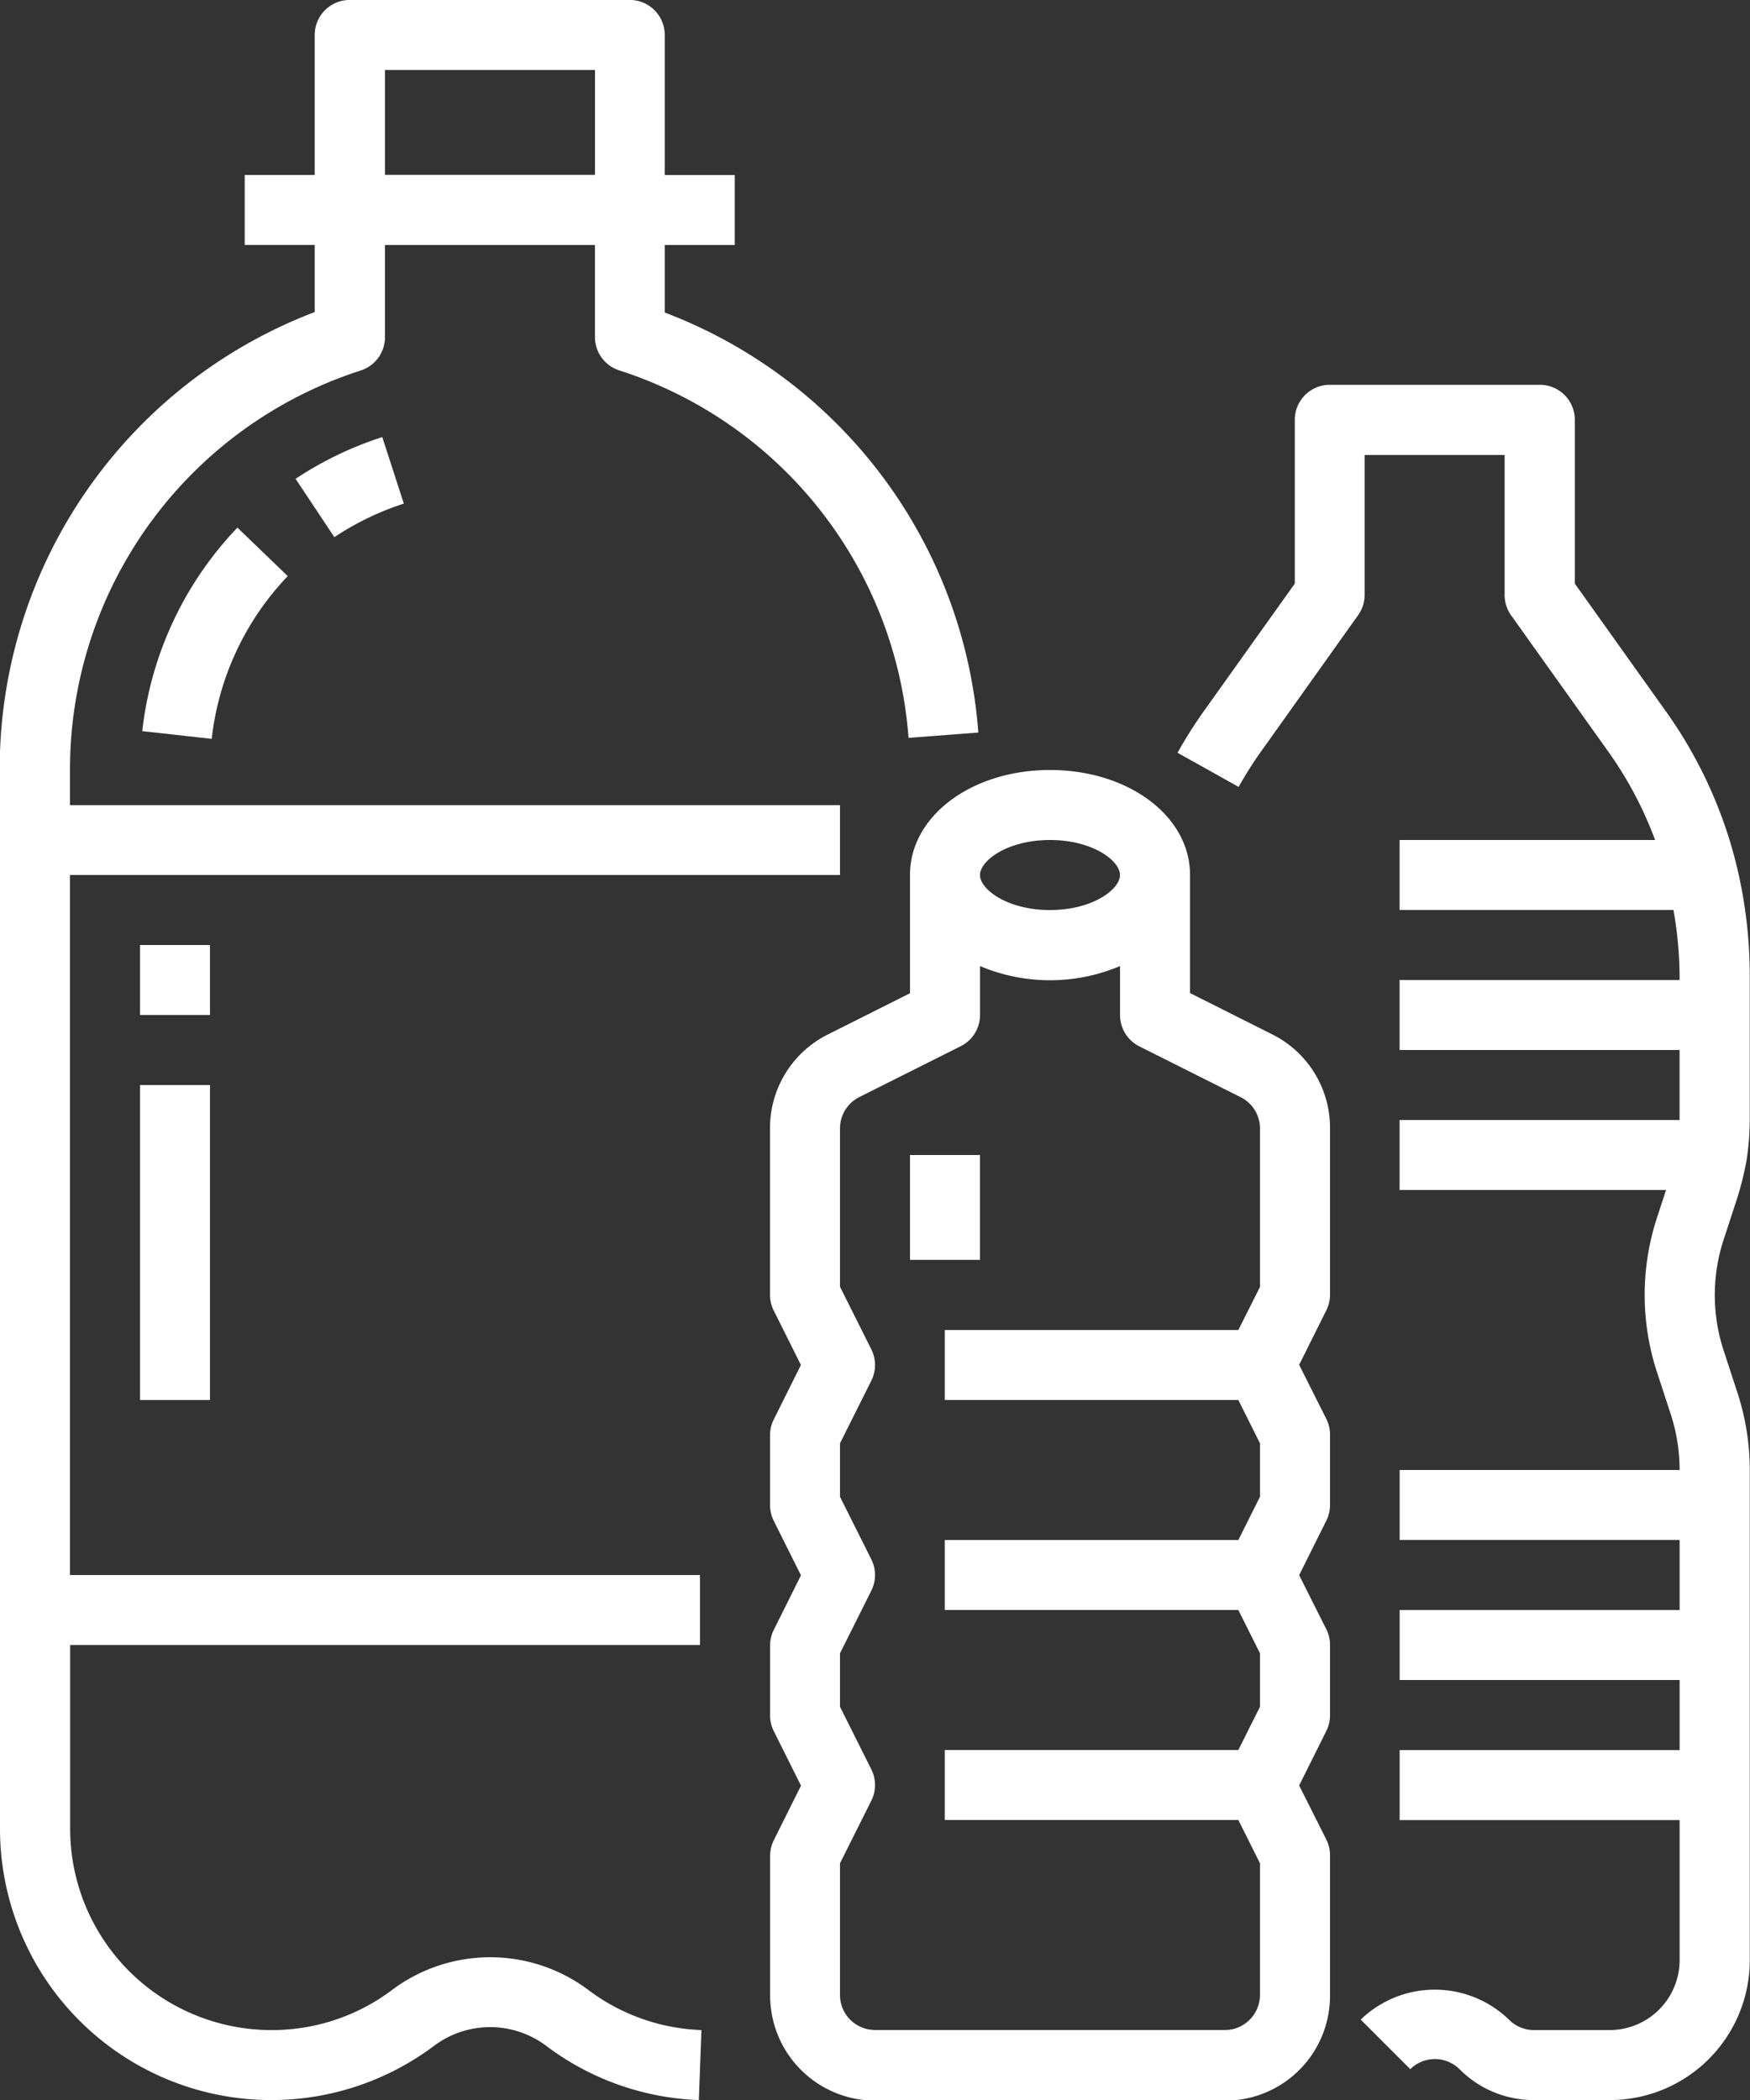
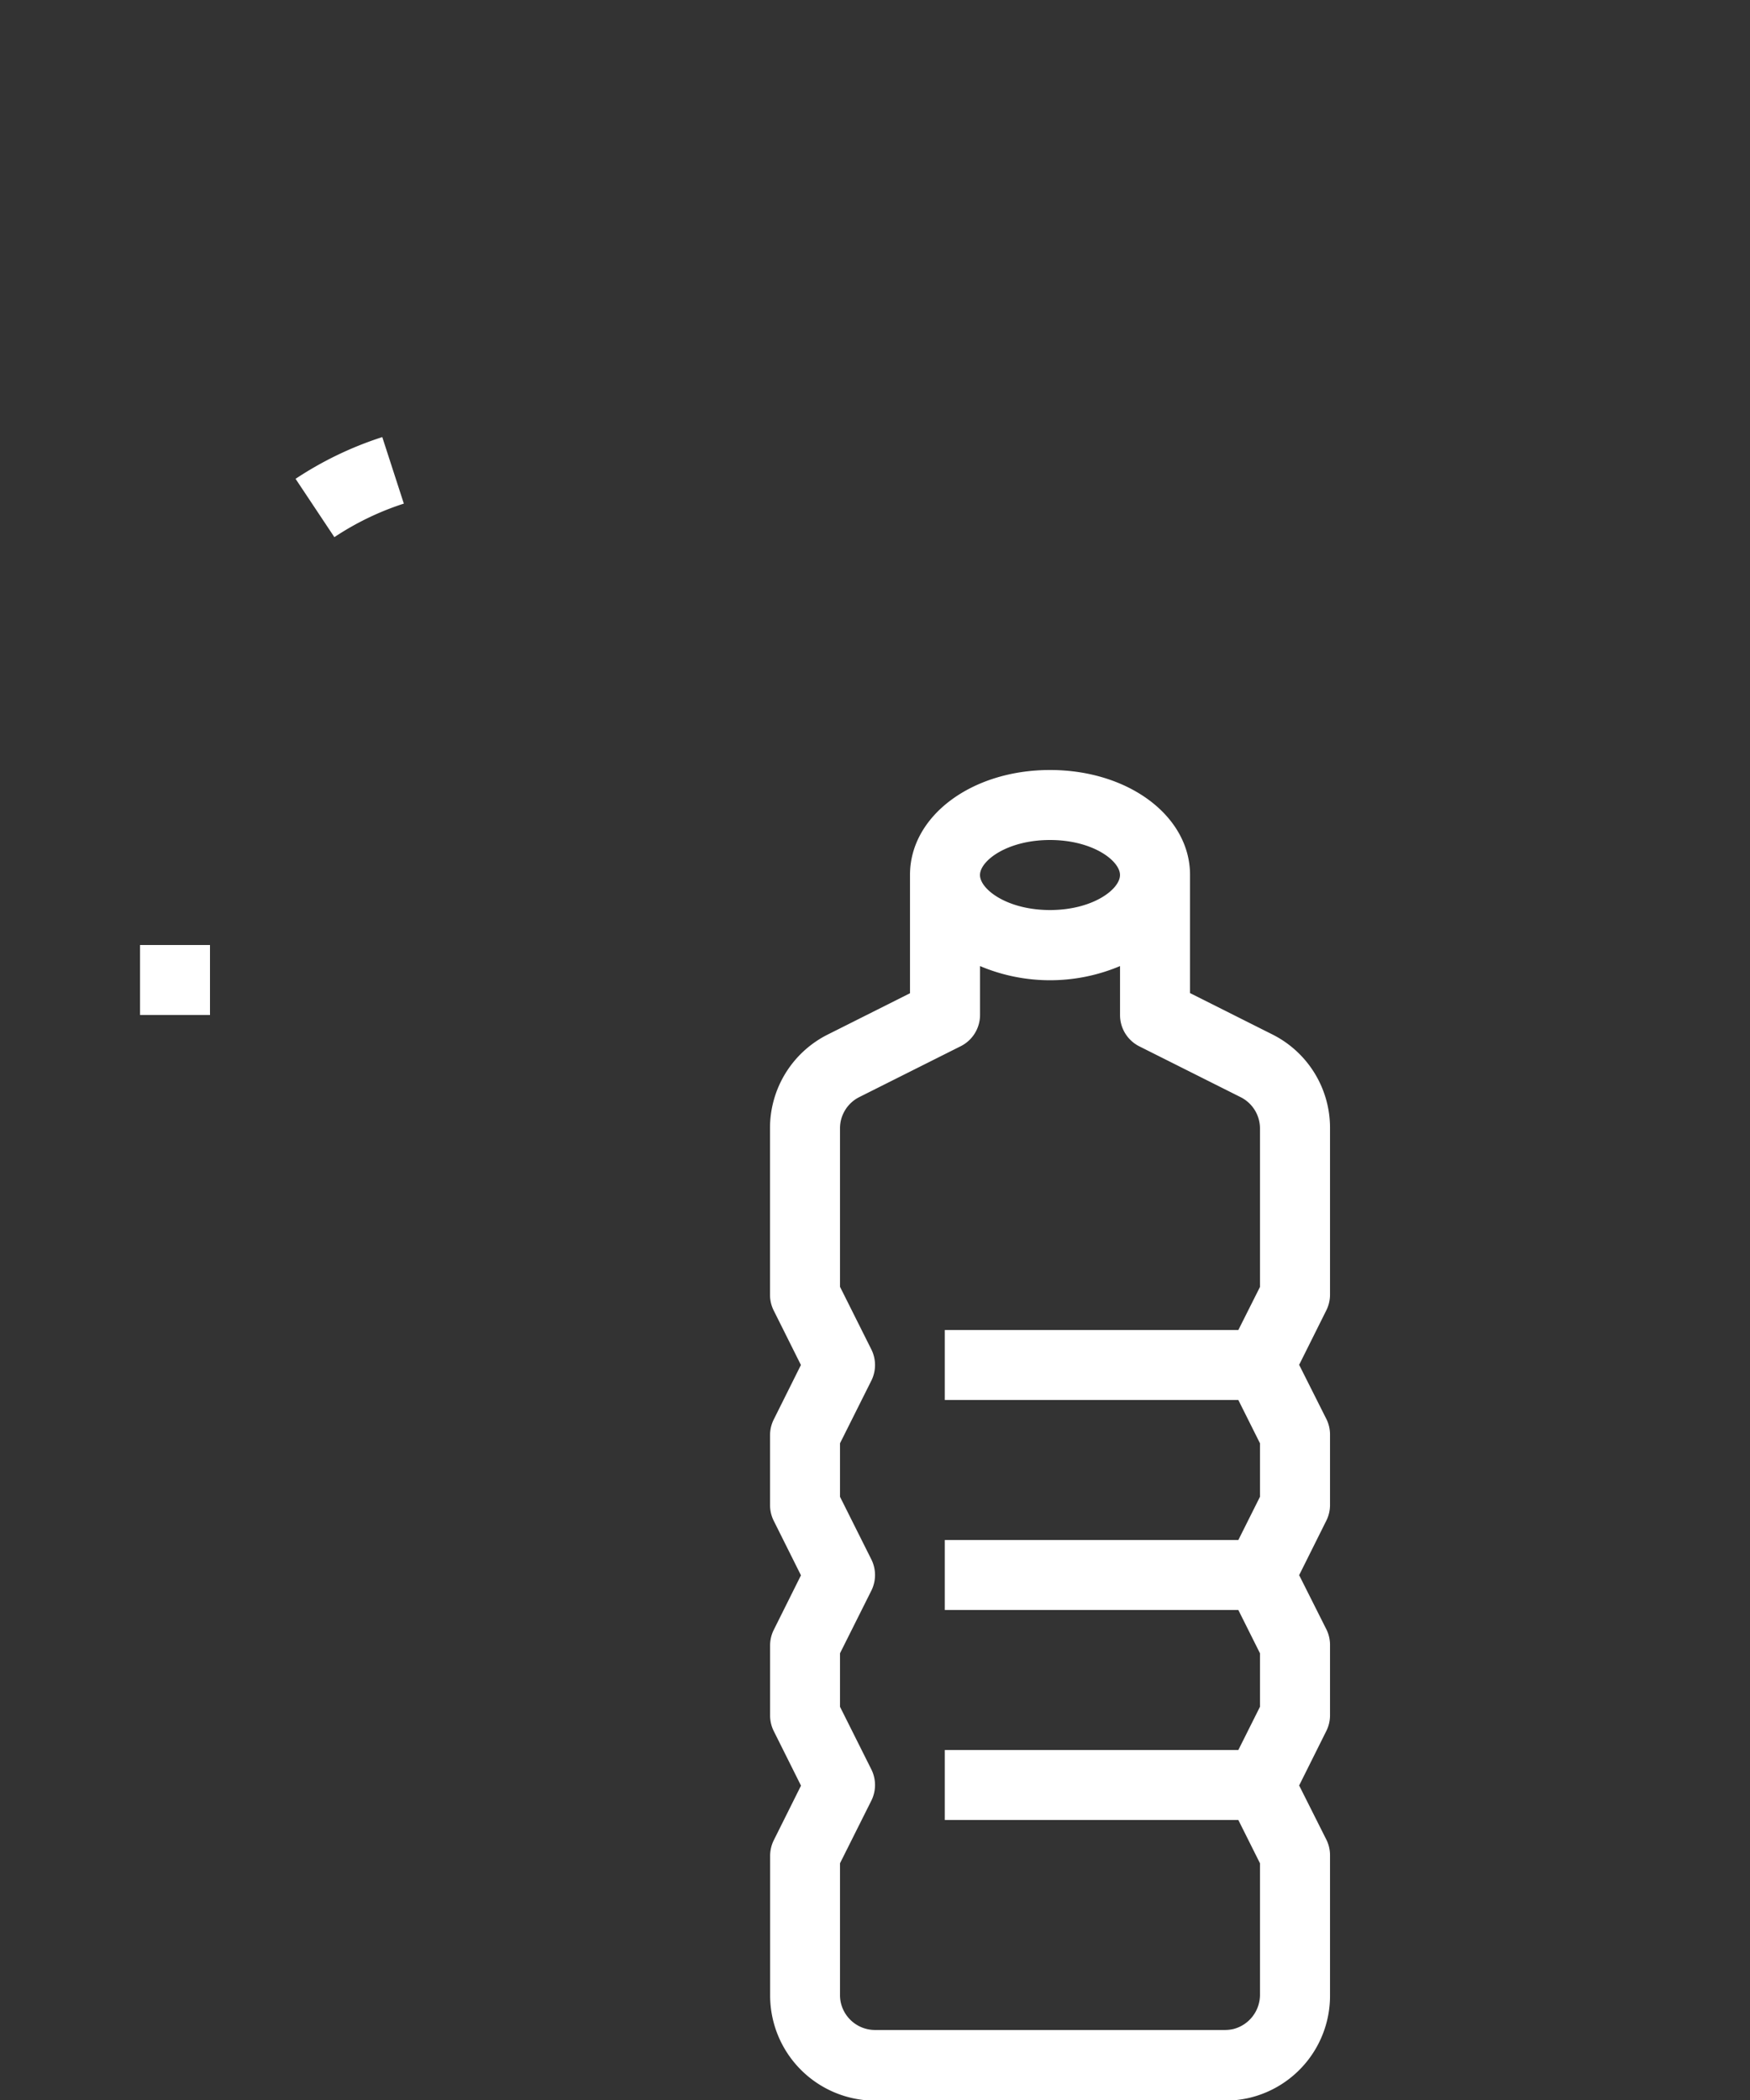
<svg xmlns="http://www.w3.org/2000/svg" width="41.727" height="50.073" viewBox="0 0 41.727 50.073">
  <rect x="0" y="0" width="41.727" height="50.073" fill="#333333" stroke="none" />
  <g id="noun-plastic-2732027" transform="translate(-131.249 -17.501)">
-     <path id="Tracé_9069" data-name="Tracé 9069" d="M437.3,121.5l-2.148-3.013v-3.906a.834.834,0,0,0-.835-.835h-5.007a.835.835,0,0,0-.835.835v3.906l-2.148,3.011a10.912,10.912,0,0,0-.648,1.022l1.457.814a9.214,9.214,0,0,1,.549-.865l2.3-3.23a.833.833,0,0,0,.155-.485V115.42h3.338v3.338a.833.833,0,0,0,.155.485l2.305,3.233a9.021,9.021,0,0,1,1.128,2.124h-6.092v1.669h6.53a9.29,9.29,0,0,1,.146,1.544v.125h-6.676v1.669h6.676v1.669h-6.676v1.669h6.353l-.2.613a5.926,5.926,0,0,0,0,3.779l.3.918a4.3,4.3,0,0,1,.224,1.367h-6.676v1.669h6.676v1.669h-6.676v1.669h6.676V146.3h-6.676v1.669h6.676v3.338a1.669,1.669,0,0,1-1.669,1.669H434.18a.835.835,0,0,1-.6-.25,2.543,2.543,0,0,0-3.533,0l1.182,1.182a.835.835,0,0,1,1.173,0,2.494,2.494,0,0,0,1.773.737h1.811a3.338,3.338,0,0,0,3.338-3.338V139.622a5.965,5.965,0,0,0-.309-1.888l-.3-.918h0a4.253,4.253,0,0,1,0-2.731l.3-.918h0a7.423,7.423,0,0,0,.231-.923,6.51,6.51,0,0,0,.077-.967v-3.463a11.129,11.129,0,0,0-.307-2.576A10.683,10.683,0,0,0,437.3,121.5Z" transform="translate(-266.353 -87.07)" fill="#fff" />
-     <path id="Tracé_9070" data-name="Tracé 9070" d="M131.249,35.861V61.106A6.469,6.469,0,0,0,141.6,66.281a2.225,2.225,0,0,1,2.671,0,6.431,6.431,0,0,0,3.641,1.294l.062-1.669a4.757,4.757,0,0,1-2.7-.959,3.9,3.9,0,0,0-4.673,0,4.756,4.756,0,0,1-2.879.959,4.8,4.8,0,0,1-4.8-4.8V56.725H147.94V55.056H132.918V38.365h18.36V36.7h-18.36v-.835a9.992,9.992,0,0,1,6.933-9.53.834.834,0,0,0,.577-.794V23.343h5.007v2.195a.834.834,0,0,0,.577.794,9.977,9.977,0,0,1,6.9,8.763l1.664-.127h0a11.634,11.634,0,0,0-7.477-10.015v-1.61h1.669V21.674h-1.669V18.335a.834.834,0,0,0-.835-.835h-6.676a.835.835,0,0,0-.835.835v3.338h-1.669v1.669h1.669v1.6a11.654,11.654,0,0,0-7.511,10.914Zm9.18-16.691h5.007v2.5h-5.007Z" transform="translate(0)" fill="#fff" />
    <path id="Tracé_9071" data-name="Tracé 9071" d="M205.15,127.8l.925,1.39a6.71,6.71,0,0,1,1.656-.8l-.514-1.586a8.386,8.386,0,0,0-2.066.994Z" transform="translate(-66.853 -98.881)" fill="#fff" />
-     <path id="Tracé_9072" data-name="Tracé 9072" d="M168.445,154.449a6.69,6.69,0,0,1,1.813-3.88l-1.2-1.156a8.362,8.362,0,0,0-2.269,4.852Z" transform="translate(-32.148 -119.331)" fill="#fff" />
    <path id="Tracé_9073" data-name="Tracé 9073" d="M166.25,253.75h1.669v1.669H166.25Z" transform="translate(-31.663 -213.716)" fill="#fff" />
-     <path id="Tracé_9074" data-name="Tracé 9074" d="M166.25,288.75h1.669v7.511H166.25Z" transform="translate(-31.663 -245.378)" fill="#fff" />
-     <path id="Tracé_9075" data-name="Tracé 9075" d="M358.75,306.25h1.669v2.5H358.75Z" transform="translate(-205.803 -261.209)" fill="#fff" />
    <path id="Tracé_9076" data-name="Tracé 9076" d="M330.426,210c-1.872,0-3.338,1.1-3.338,2.5v2.823l-1.95.979h0a2.493,2.493,0,0,0-1.388,2.24v3.972a.836.836,0,0,0,.088.373l.649,1.3-.648,1.3h0a.836.836,0,0,0-.088.373v1.669a.836.836,0,0,0,.088.373l.649,1.3-.648,1.3h0a.836.836,0,0,0-.088.373v1.669a.836.836,0,0,0,.088.373l.649,1.3-.648,1.3h0a.836.836,0,0,0-.088.373v3.338a2.508,2.508,0,0,0,2.5,2.5H334.6a2.617,2.617,0,0,0,.567-.064,2.5,2.5,0,0,0,1.936-2.44v-3.338a.833.833,0,0,0-.083-.373l-.653-1.3.648-1.3h0a.836.836,0,0,0,.088-.373v-1.669a.834.834,0,0,0-.083-.373l-.653-1.3.648-1.3h0a.836.836,0,0,0,.088-.373v-1.669a.834.834,0,0,0-.083-.373l-.653-1.3.648-1.3h0a.836.836,0,0,0,.088-.373v-3.972a2.49,2.49,0,0,0-1.387-2.239l-1.951-.98V212.5c0-1.4-1.466-2.5-3.338-2.5Zm0,1.669c1.019,0,1.669.494,1.669.835s-.65.835-1.669.835-1.669-.494-1.669-.835S329.407,211.669,330.426,211.669Zm4.542,6.13a.835.835,0,0,1,.465.751v3.776l-.516,1.027h-7v1.669h7l.516,1.032v1.275l-.516,1.031h-7v1.669h7l.516,1.032v1.275l-.516,1.031h-7v1.669h7l.516,1.032v3.141a.844.844,0,0,1-.633.811.923.923,0,0,1-.2.023h-8.346a.835.835,0,0,1-.668-.334.824.824,0,0,1-.167-.5v-3.141l.747-1.493h0a.834.834,0,0,0,0-.746l-.747-1.493v-1.275l.747-1.493h0a.834.834,0,0,0,0-.746l-.747-1.493v-1.275l.747-1.493h0a.834.834,0,0,0,0-.746l-.747-1.493v-3.775a.834.834,0,0,1,.466-.751l2.412-1.21a.835.835,0,0,0,.461-.743v-1.168a4.289,4.289,0,0,0,3.338,0v1.168a.835.835,0,0,0,.46.746Z" transform="translate(-174.141 -174.139)" fill="#fff" />
  </g>
</svg>